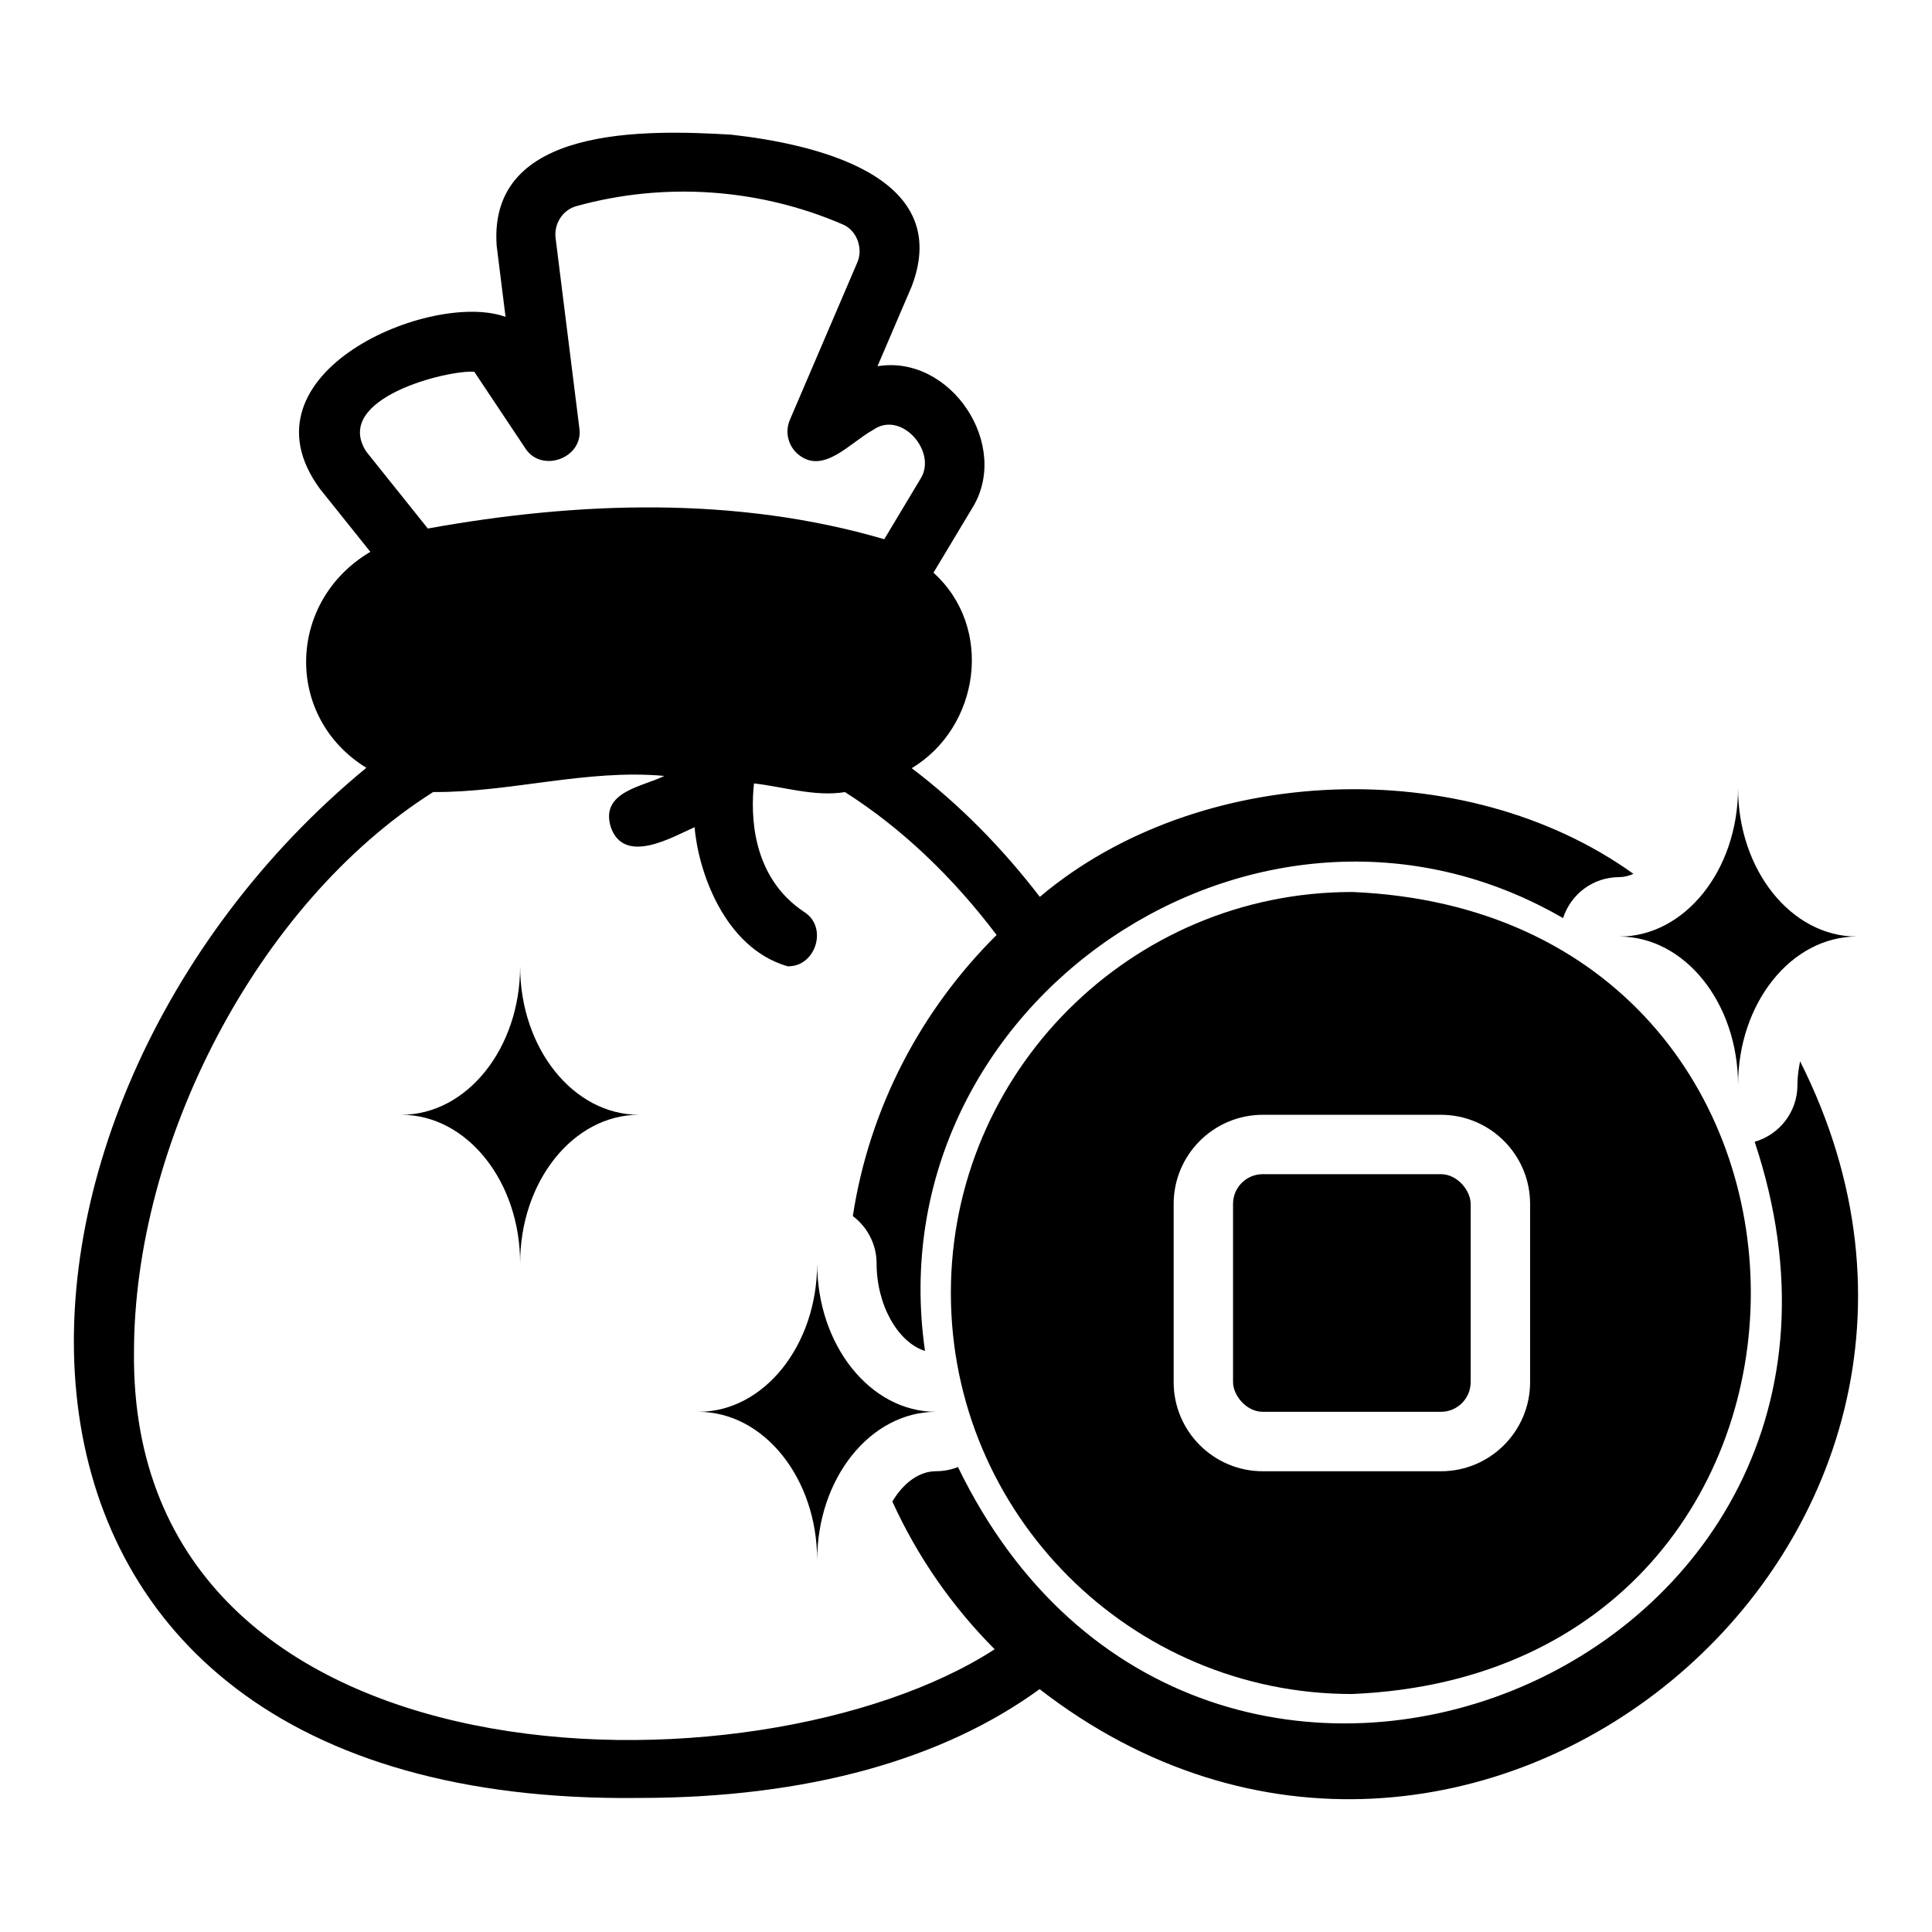
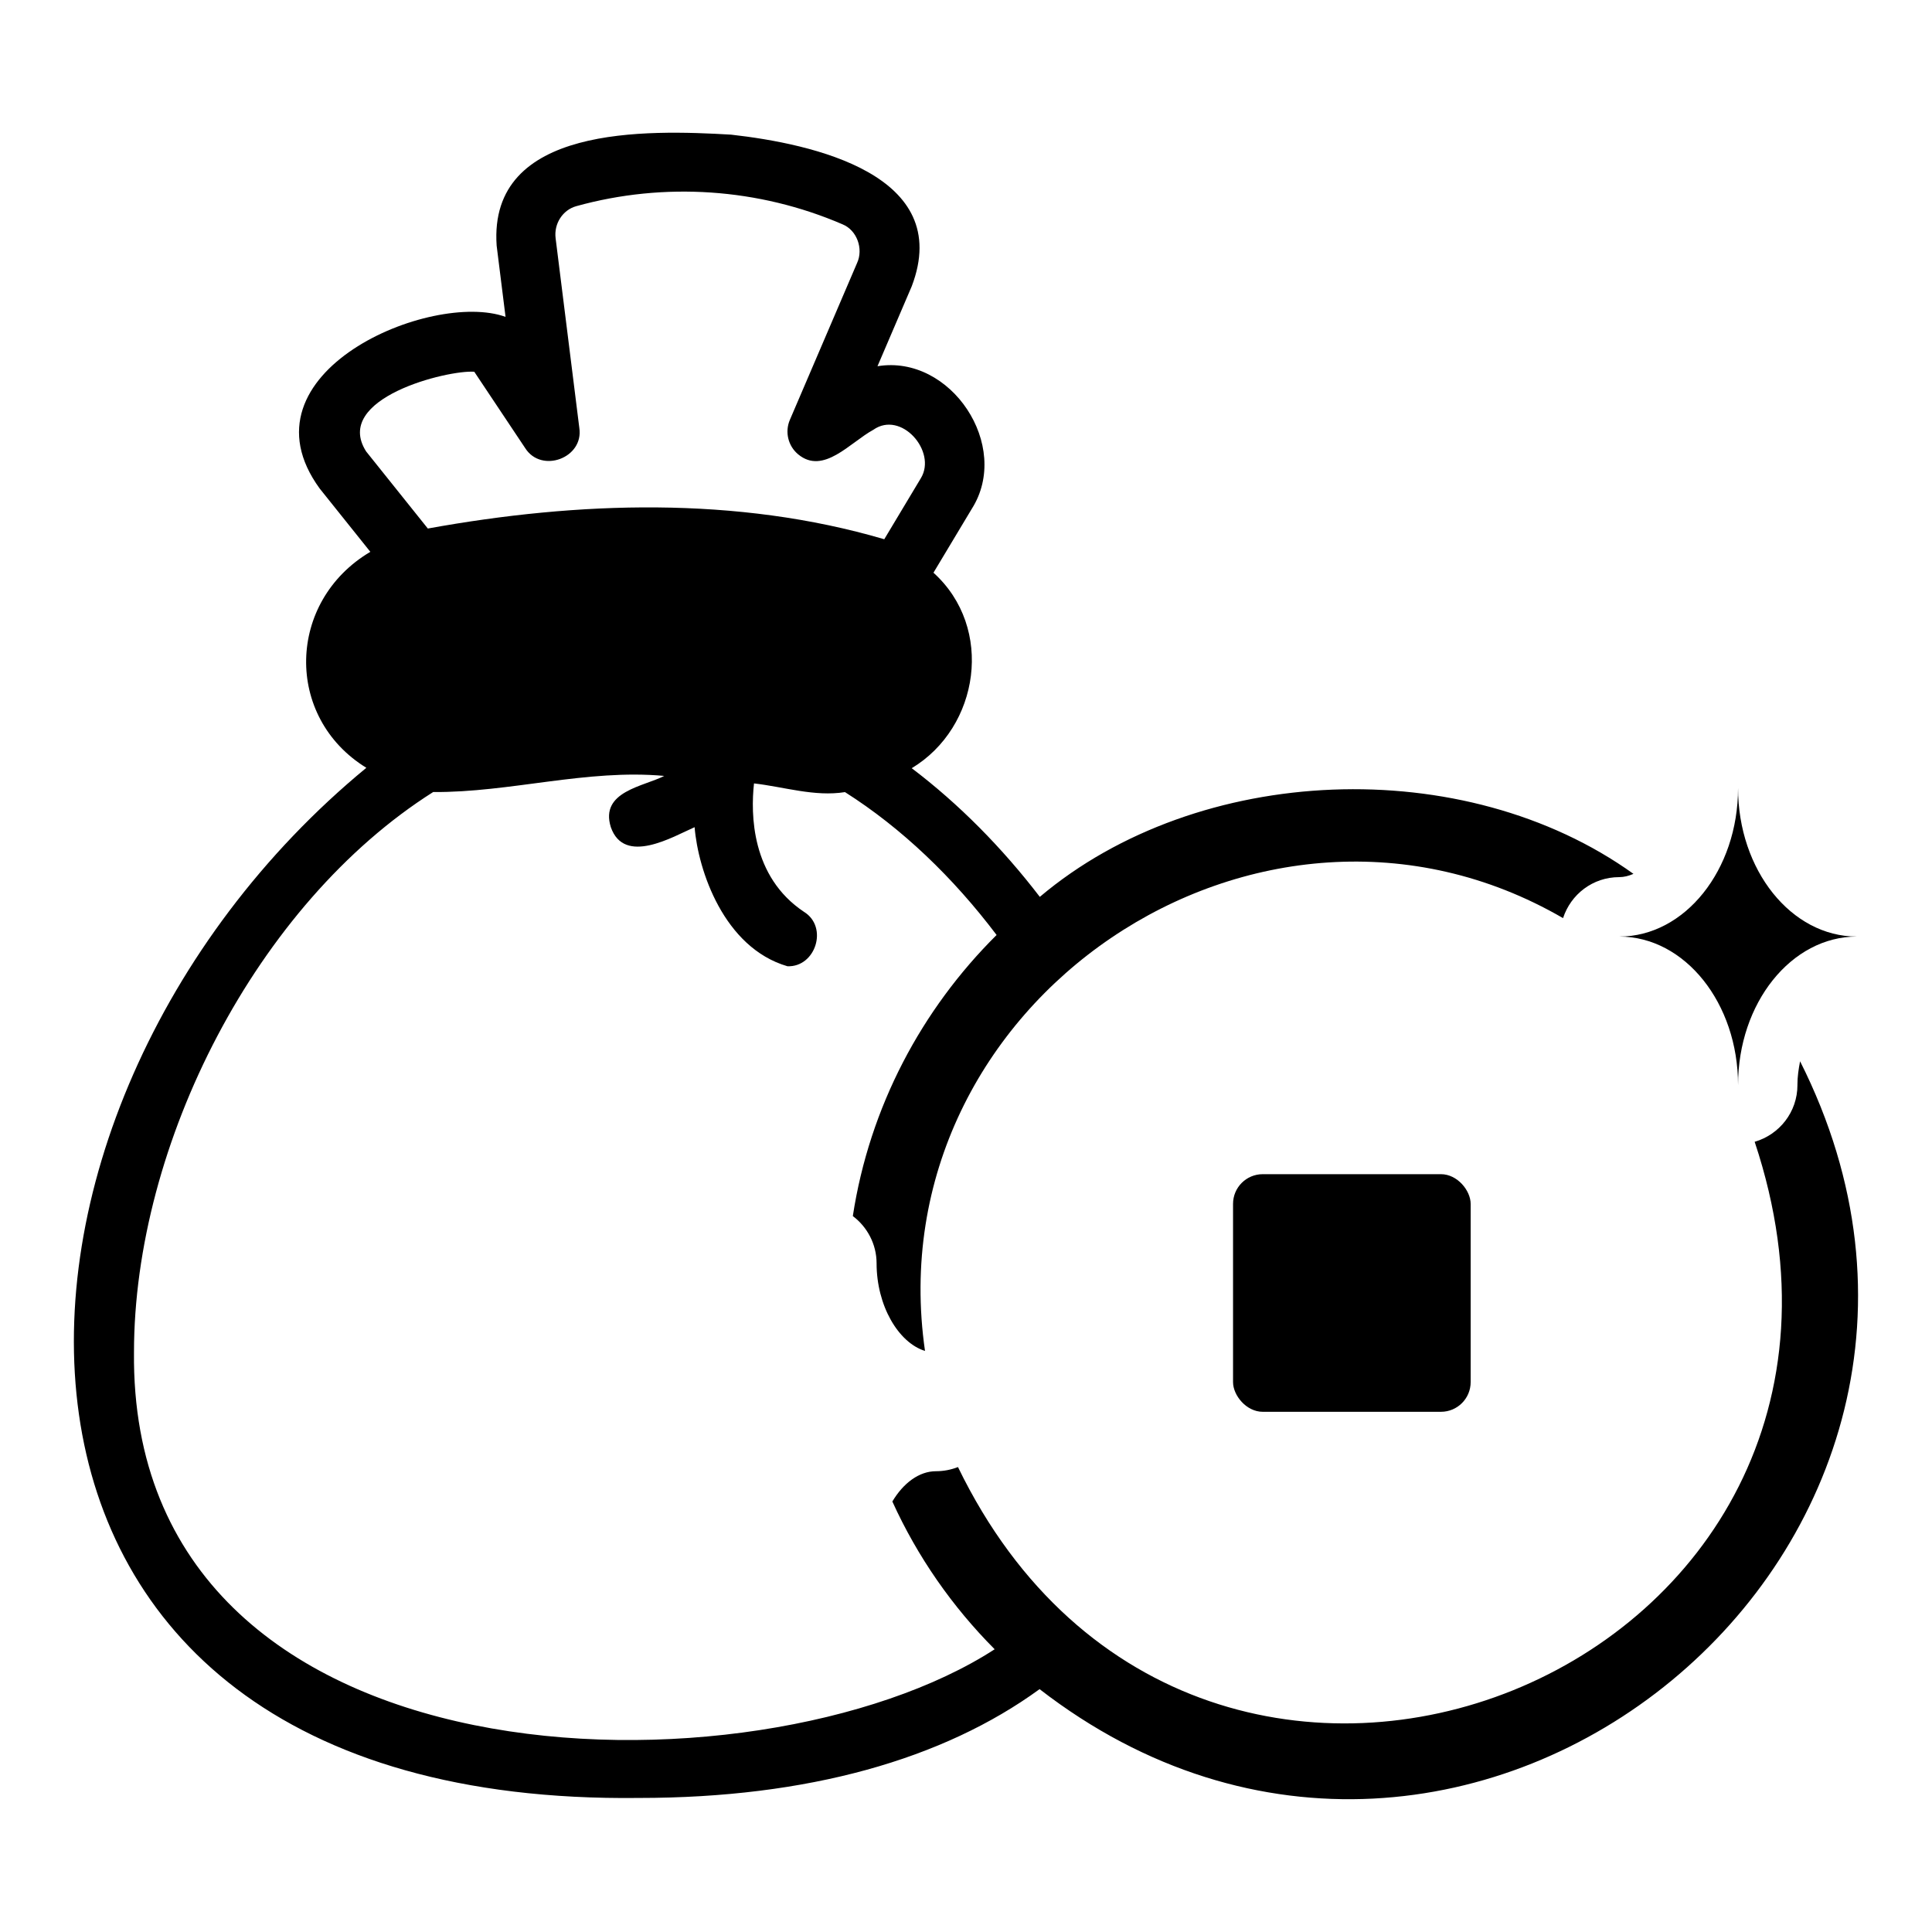
<svg xmlns="http://www.w3.org/2000/svg" fill="#000000" width="800px" height="800px" version="1.1" viewBox="144 144 512 512">
  <g>
    <path d="m478.64 455.17h47.23c4.348 0 7.871 4.348 7.871 7.871v47.23c0 4.348-3.523 7.871-7.871 7.871h-47.23c-4.348 0-7.871-4.348-7.871-7.871v-47.23c0-4.348 3.523-7.871 7.871-7.871z" />
-     <path d="m502.26 380.39c-58.602 0-106.27 47.672-106.27 106.27 0 58.602 47.672 106.27 106.27 106.27 140.98-5.832 140.95-206.73 0-212.55zm47.234 129.89c0 13.023-10.594 23.617-23.617 23.617h-47.23c-13.023 0-23.617-10.594-23.617-23.617v-47.23c0-13.023 10.594-23.617 23.617-23.617h47.23c13.023 0 23.617 10.594 23.617 23.617z" />
-     <path d="m360.56 478.79c0 21.738-14.098 39.359-31.488 39.359 17.391 0 31.488 17.621 31.488 39.359 0-21.738 14.098-39.359 31.488-39.359-17.391 0-31.488-17.621-31.488-39.359z" />
-     <path d="m281.84 400.07c0 21.738-14.098 39.359-31.488 39.359 17.391 0 31.488 17.621 31.488 39.359 0-21.738 14.098-39.359 31.488-39.359-17.391 0-31.488-17.621-31.488-39.359z" />
    <path d="m620.34 431.55c0 7.164-4.801 13.145-11.336 15.035 46.824 140.55-147.09 218.3-211.13 86.199-1.809 0.707-3.777 1.102-5.824 1.102-4.488 0-8.66 3.148-11.57 8.027 6.656 14.656 15.895 27.891 27.117 39.156-62.746 40.664-229.27 39.129-228.09-78.672 0-55.23 32.492-118.88 79.285-148.5 20.328 0.156 40.758-6.152 61.23-4.273-5.336 2.793-17.121 4.059-14.152 13.57 3.566 10.25 16.484 2.523 22.207 0.016 0.918 11.406 7.746 31.938 24.605 36.855 7.473 0.285 10.879-10.418 4.375-14.422-13.984-9.32-14.137-25.902-13.238-34.031 7.992 0.914 16.027 3.586 24.109 2.305 15.082 9.562 28.684 22.645 40.18 37.863-19.871 19.727-33.664 45.566-38.102 74.492 3.777 2.832 6.297 7.398 6.297 12.516 0 11.18 5.746 21.02 12.832 23.223-13.344-92.418 88.676-161.34 169.09-114.7 2.047-6.297 7.871-10.863 14.879-10.863 1.258 0 2.519-0.316 3.777-0.867-44.848-32.188-115.32-29.371-157.32 6.098-9.988-13.027-21.422-24.609-33.945-34.098 17.953-10.812 21.941-37.191 5.762-51.809l10.164-16.941c10.578-16.676-5.555-40.996-25-37.777l9.07-21.172c11.312-29.605-26.344-37.793-47.863-40.199-22.273-1.297-64.379-2.609-62.133 29.41l2.359 18.883c-19.594-7.121-71.609 14.781-49.262 45.48l13.43 16.785c-22.168 13.113-22.84 43.84-1.059 57.234-110.02 90.609-117.17 275.3 72.246 273 44.742 0 80.648-10.242 106.17-28.836 113.23 87.656 266.14-38.18 201.54-166.39-0.395 2.047-0.707 4.094-0.707 6.297zm-379.32-167.93c-8.969-14.125 21.691-21.637 28.668-21.102l13.477 20.211c4.305 6.836 15.598 2.644 14.359-5.344l-6.281-50.246c-0.484-3.852 1.875-7.504 5.481-8.504 23.309-6.469 48.359-4.762 70.555 4.812 3.828 1.562 5.57 6.484 3.867 10.223l-17.82 41.59c-1.375 3.199-0.477 6.926 2.199 9.148 6.684 5.527 13.77-3.168 19.918-6.512 7.367-5.203 16.906 5.727 12.598 12.824l-9.703 16.184c-39.094-11.48-81.125-10.055-120.96-2.84l-16.363-20.445z" />
    <path d="m636.09 392.2c-17.391 0-31.488-17.621-31.488-39.359 0 21.738-14.098 39.359-31.488 39.359 17.391 0 31.488 17.621 31.488 39.359 0-21.738 14.098-39.359 31.488-39.359z" />
  </g>
</svg>